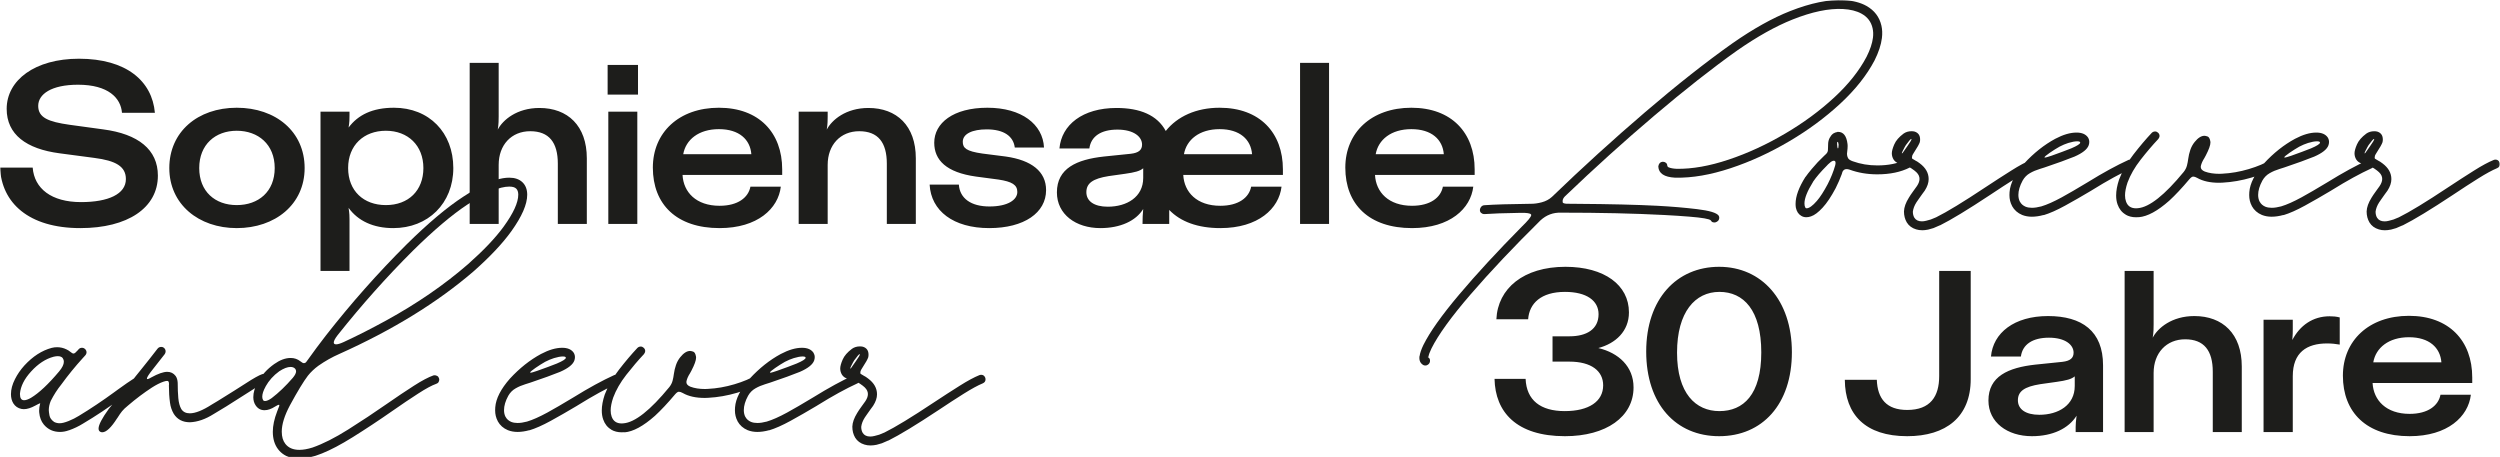
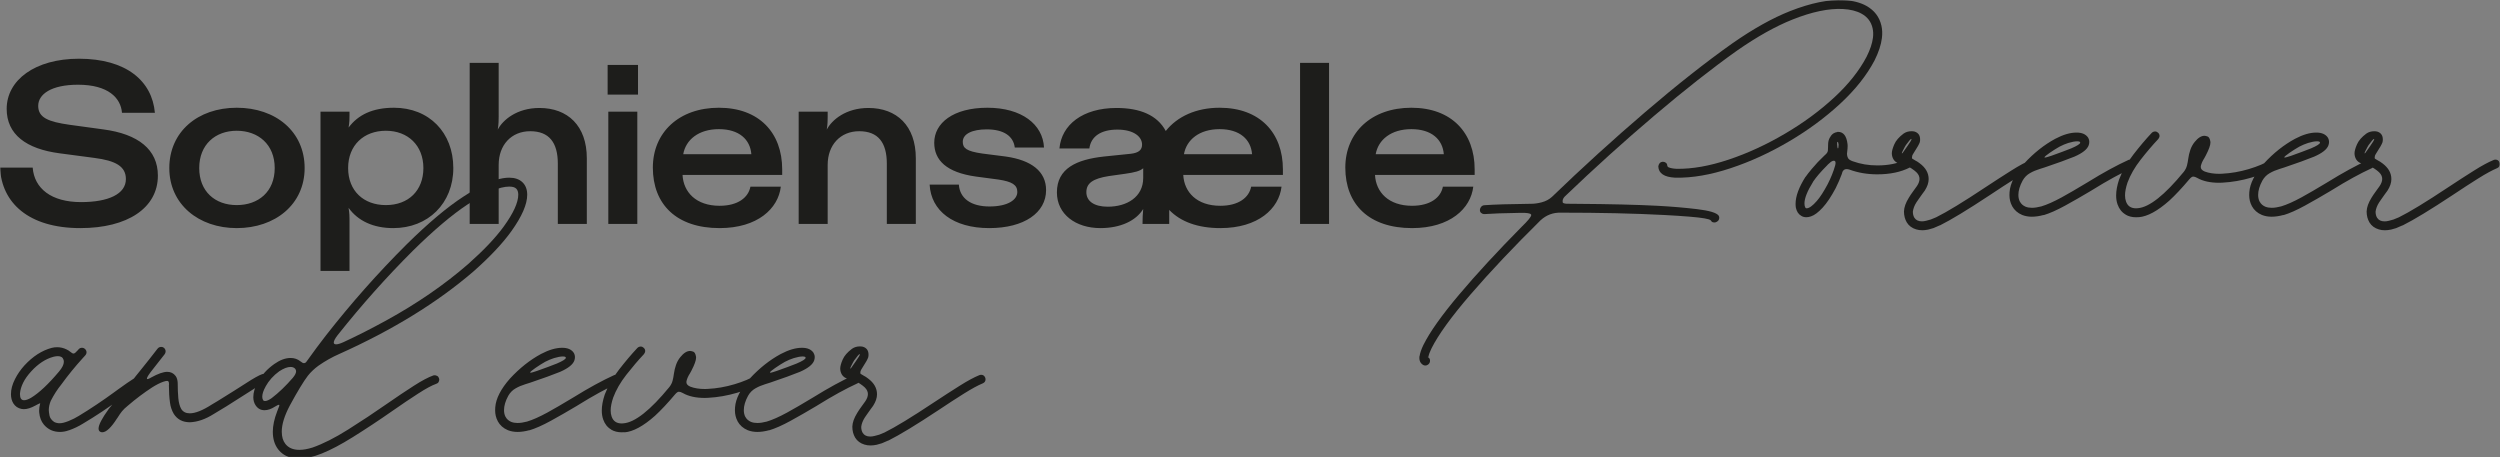
<svg xmlns="http://www.w3.org/2000/svg" xmlns:xlink="http://www.w3.org/1999/xlink" width="869" height="159" viewBox="0 0 869 159">
  <rect x="0" y="0" width="869" height="159" fill="#808080" stroke="none" />
  <defs>
    <rect id="b" width="868.95" height="159.45" x="0" y="0" />
-     <path id="a" d="M0,0 L869,0 L869,159 L0,159 L0,0 Z" />
  </defs>
  <g fill="none" fill-rule="evenodd">
    <use xlink:href="#a" fill="#FFF" />
    <mask id="c" fill="#fff">
      <use xlink:href="#b" />
    </mask>
    <g fill="#1D1D1B" mask="url(#c)">
      <g transform="translate(0 .002)">
        <path fill-rule="nonzero" d="M295.53,128.008 C295.53,127.928 295.63,127.698 295.83,127.288 C296.36,126.228 296.72,125.548 296.93,125.248 C297.96,123.808 298.6,123.088 298.82,123.088 C298.87,123.088 298.9,123.108 298.9,123.168 C298.9,123.448 298.42,124.258 297.46,125.608 C296.5,126.958 295.96,127.738 295.83,127.938 C295.75,128.038 295.68,128.088 295.6,128.088 C295.55,128.088 295.52,128.068 295.52,128.008 M304.69,154.608 L306.54,154.078 L308.74,153.128 L308.82,153.128 C312.7,151.188 318.52,147.658 326.26,142.528 C329.39,140.438 332.31,138.538 335.02,136.838 C337.73,135.138 339.92,133.948 341.59,133.258 C342.25,132.978 342.57,132.518 342.57,131.858 C342.57,131.658 342.53,131.458 342.46,131.258 C342.18,130.598 341.72,130.278 341.06,130.278 C340.86,130.278 340.66,130.318 340.45,130.388 C338.63,131.118 336.33,132.358 333.54,134.118 C330.75,135.868 327.76,137.808 324.55,139.928 C316.88,145.028 311.18,148.498 307.45,150.338 L305.6,151.098 C305.09,151.248 304.56,151.398 304.01,151.528 C303.45,151.668 302.95,151.738 302.5,151.738 C301.29,151.738 300.42,151.318 299.89,150.488 C299.54,149.908 299.36,149.198 299.36,148.368 C299.49,147.308 299.9,146.228 300.61,145.118 C300.81,144.818 301.09,144.408 301.46,143.888 C301.83,143.368 302.2,142.838 302.6,142.278 C302.99,141.728 303.29,141.318 303.49,141.068 C304.4,139.658 304.85,138.318 304.85,137.058 C304.85,134.938 303.82,133.108 301.75,131.568 L300.96,130.998 L300.28,130.618 C299.85,130.388 299.54,130.198 299.33,130.048 L299.25,130.008 C299.17,130.008 299.11,129.908 299.06,129.708 L299.06,129.558 C299.06,129.328 299.09,129.118 299.16,128.918 C299.22,128.718 299.46,128.298 299.86,127.668 C300.92,126.058 301.56,124.908 301.79,124.228 C301.87,123.898 301.9,123.588 301.9,123.278 C301.9,121.838 301.24,120.918 299.93,120.518 C299.6,120.438 299.26,120.408 298.91,120.408 C297.85,120.408 296.93,120.688 296.15,121.238 C294.56,122.428 293.48,123.668 292.91,124.988 C292.34,126.298 292.06,127.338 292.06,128.088 C292.06,128.838 292.26,129.588 292.67,130.248 C293.02,130.778 293.48,131.168 294.03,131.418 C294.59,131.668 295.3,131.888 296.19,132.058 C297.35,132.388 298.59,133.058 299.9,134.068 C300.93,134.848 301.51,135.658 301.64,136.488 L301.68,137.018 C301.68,137.748 301.39,138.558 300.81,139.438 L299.45,141.328 C298.82,142.188 298.33,142.918 297.97,143.528 C296.89,145.268 296.32,146.858 296.27,148.298 C296.27,149.738 296.6,151.008 297.25,152.118 C297.98,153.308 299.07,154.108 300.5,154.538 C301.13,154.738 301.83,154.838 302.58,154.838 C303.23,154.838 303.94,154.758 304.7,154.608 M267.62,129.478 C267.62,129.278 268.22,128.758 269.42,127.928 C270.62,127.098 271.76,126.378 272.84,125.768 C273.85,125.238 274.87,124.808 275.91,124.478 C277.15,124.098 278.17,123.908 278.98,123.908 C279.69,123.908 280.04,124.058 280.04,124.358 C280.04,124.808 278.99,125.478 276.9,126.368 C274.93,127.148 272.66,127.998 270.09,128.898 C269.61,129.048 269.16,129.198 268.73,129.338 C268.3,129.478 267.99,129.548 267.78,129.548 C267.68,129.548 267.63,129.518 267.63,129.468 M267.36,149.538 L267.36,149.578 C269.45,148.948 271.94,147.848 274.82,146.268 C277.7,144.688 280.7,142.968 283.83,141.098 L284.25,140.838 C289.45,137.608 294.04,135.088 298.02,133.268 C298.68,132.988 299,132.498 299,131.788 C299,131.608 298.96,131.428 298.89,131.218 C298.59,130.588 298.11,130.268 297.45,130.268 C297.25,130.268 297.05,130.308 296.84,130.378 C292.73,132.248 288,134.828 282.65,138.138 C278.89,140.408 275.88,142.158 273.61,143.398 C270.84,144.908 268.48,145.958 266.53,146.538 C265.29,146.868 264.2,147.028 263.24,147.028 C262.41,147.028 261.68,146.898 261.05,146.648 C260.17,146.268 259.52,145.698 259.12,144.948 L259.08,144.908 C258.73,144.248 258.55,143.468 258.55,142.558 C258.55,141.048 259.04,139.378 260.03,137.568 C260.66,136.458 261.51,135.598 262.57,134.998 C263.63,134.388 264.75,133.918 265.94,133.558 C266.47,133.408 267.02,133.228 267.61,133.028 L268.48,132.728 C272.09,131.518 275.28,130.358 278.05,129.248 C280.88,128.008 282.53,126.688 283.01,125.278 C283.14,124.878 283.2,124.498 283.2,124.138 C283.2,123.608 283.06,123.108 282.78,122.628 C282,121.468 280.66,120.888 278.77,120.888 C276.57,120.888 274.12,121.608 271.39,123.048 C267.53,125.138 263.94,127.988 260.61,131.598 C257.43,135.208 255.73,138.538 255.5,141.588 L255.46,142.608 C255.46,143.998 255.76,145.258 256.37,146.388 L256.37,146.428 C257.15,147.838 258.33,148.878 259.89,149.528 C260.9,149.928 262.02,150.138 263.26,150.138 C264.5,150.138 265.9,149.938 267.38,149.528 M217.06,150.288 C220.09,150.038 223.62,148.118 227.66,144.538 C229.75,142.618 232.07,140.148 234.62,137.118 C235.15,136.488 235.6,136.168 235.98,136.168 C236.36,136.168 236.81,136.318 237.34,136.618 C239.33,137.758 241.88,138.318 244.98,138.318 L246.15,138.278 C249.5,138.098 252.87,137.518 256.23,136.518 C259.6,135.518 262.35,134.358 264.5,133.018 C264.98,132.688 265.22,132.258 265.22,131.728 C265.22,131.428 265.12,131.118 264.92,130.798 C264.72,130.488 264.49,130.298 264.22,130.228 C263.96,130.168 263.76,130.138 263.63,130.138 C263.35,130.138 263.09,130.218 262.84,130.368 C260.9,131.578 258.38,132.648 255.29,133.568 C252.2,134.488 249.12,135.028 246.04,135.178 L245.06,135.218 C243.12,135.218 241.43,134.958 239.99,134.418 C239.06,134.038 238.59,133.508 238.59,132.828 L238.63,132.448 C238.83,131.588 239.23,130.698 239.84,129.758 C240.04,129.428 240.22,129.098 240.37,128.778 C241.43,126.738 241.96,125.248 241.96,124.308 L241.92,123.888 C241.74,122.928 241.42,122.378 240.94,122.218 C240.46,122.068 240.11,121.988 239.88,121.988 C238.77,121.988 237.63,122.708 236.47,124.148 C235.81,124.958 235.31,125.878 234.96,126.908 C234.61,127.938 234.37,128.968 234.24,129.968 C234.14,130.778 233.99,131.568 233.79,132.338 C233.59,133.108 233.21,133.848 232.66,134.548 C226.03,142.618 220.71,146.818 216.73,147.148 L216.09,147.188 C214.32,147.188 213.16,146.388 212.61,144.808 C212.38,144.178 212.27,143.468 212.27,142.688 C212.27,141.428 212.56,139.938 213.14,138.218 C214.12,135.568 215.64,132.928 217.7,130.288 C219.76,127.658 221.81,125.248 223.85,123.078 C224.13,122.728 224.27,122.348 224.27,121.938 C224.25,121.538 224.07,121.188 223.76,120.898 C223.44,120.608 223.11,120.458 222.76,120.458 C222.28,120.458 221.88,120.618 221.55,120.948 C219.53,123.098 217.41,125.598 215.19,128.458 C212.97,131.318 211.31,134.228 210.2,137.178 C209.52,139.218 209.18,141.058 209.18,142.698 C209.18,143.838 209.34,144.868 209.67,145.798 C210.22,147.388 211.16,148.558 212.47,149.318 L212.47,149.358 C213.5,149.958 214.71,150.268 216.1,150.268 L217.08,150.228 L217.06,150.288 Z M184.27,129.478 C184.27,129.278 184.87,128.758 186.07,127.928 C187.27,127.098 188.41,126.378 189.49,125.768 C190.5,125.238 191.52,124.808 192.56,124.478 C193.8,124.098 194.82,123.908 195.63,123.908 C196.34,123.908 196.69,124.058 196.69,124.358 C196.69,124.808 195.64,125.478 193.55,126.368 C191.58,127.148 189.31,127.998 186.74,128.898 C186.26,129.048 185.81,129.198 185.38,129.338 C184.95,129.478 184.63,129.548 184.43,129.548 C184.33,129.548 184.28,129.518 184.28,129.468 M184.01,149.538 L184.01,149.578 C186.1,148.948 188.59,147.848 191.47,146.268 C194.35,144.688 197.35,142.968 200.48,141.098 L200.9,140.838 C206.1,137.608 210.69,135.088 214.67,133.268 C215.33,132.988 215.65,132.498 215.65,131.788 C215.65,131.608 215.61,131.428 215.54,131.218 C215.24,130.588 214.76,130.268 214.1,130.268 C213.9,130.268 213.7,130.308 213.5,130.378 C209.39,132.248 204.66,134.828 199.31,138.138 C195.55,140.408 192.54,142.158 190.27,143.398 C187.49,144.908 185.14,145.958 183.19,146.538 C181.95,146.868 180.86,147.028 179.9,147.028 C179.07,147.028 178.34,146.898 177.7,146.648 C176.82,146.268 176.17,145.698 175.77,144.948 L175.73,144.908 C175.38,144.248 175.2,143.468 175.2,142.558 C175.2,141.048 175.69,139.378 176.68,137.568 C177.31,136.458 178.16,135.598 179.22,134.998 C180.28,134.388 181.4,133.918 182.59,133.558 C183.12,133.408 183.68,133.228 184.26,133.028 L185.13,132.728 C188.74,131.518 191.93,130.358 194.7,129.248 C197.52,128.008 199.18,126.688 199.66,125.278 C199.79,124.878 199.85,124.498 199.85,124.138 C199.85,123.608 199.71,123.108 199.43,122.628 C198.65,121.468 197.31,120.888 195.42,120.888 C193.22,120.888 190.77,121.608 188.04,123.048 C184.18,125.138 180.59,127.988 177.26,131.598 C174.08,135.208 172.38,138.538 172.15,141.588 L172.11,142.608 C172.11,143.998 172.41,145.258 173.02,146.388 L173.02,146.428 C173.8,147.838 174.98,148.878 176.54,149.528 C177.55,149.928 178.67,150.138 179.91,150.138 C181.15,150.138 182.54,149.938 184.03,149.528 M91.46,139.088 C91.26,138.738 91.16,138.348 91.16,137.918 C91.16,136.938 91.55,135.748 92.33,134.358 L92.33,134.318 C93.47,132.278 95.04,130.518 97.06,129.058 C98.6,128.048 99.91,127.548 100.99,127.548 C101.67,127.548 102.2,127.748 102.58,128.158 C102.81,128.408 102.92,128.718 102.92,129.068 C102.92,129.668 102.54,130.428 101.78,131.338 C99.33,134.168 96.89,136.508 94.44,138.378 C93.48,139.058 92.7,139.398 92.09,139.398 C91.81,139.398 91.6,139.298 91.45,139.098 M116.02,119.038 C116.02,118.508 116.47,117.648 117.38,116.468 C125.68,106.028 134.37,96.278 143.45,87.218 C150.74,80.028 157.09,74.658 162.48,71.098 C168.79,66.938 173.63,64.858 177.01,64.858 C178.14,64.858 178.95,65.088 179.43,65.558 C179.91,66.028 180.15,66.728 180.15,67.658 C180.15,70.408 178.45,74.128 175.04,78.818 C172.19,82.728 168.06,87.068 162.67,91.838 C154.42,99.008 144.96,105.508 134.29,111.368 C129.09,114.218 124.15,116.728 119.46,118.898 C118.3,119.428 117.43,119.688 116.85,119.688 C116.27,119.688 116.02,119.478 116.02,119.048 M122.49,152.038 C127.21,149.088 131.82,146.038 136.34,142.878 C139.67,140.558 142.67,138.528 145.35,136.808 C148.02,135.078 150.12,133.948 151.63,133.418 C152.03,133.288 152.31,133.078 152.46,132.778 C152.61,132.478 152.69,132.198 152.69,131.948 C152.69,131.798 152.66,131.648 152.61,131.498 C152.48,131.098 152.26,130.818 151.95,130.668 C151.63,130.518 151.36,130.438 151.14,130.438 L150.69,130.478 C148.95,131.088 146.68,132.278 143.88,134.078 C141.08,135.868 137.98,137.948 134.57,140.318 C130.15,143.398 125.64,146.388 121.04,149.288 C116.43,152.188 112.29,154.288 108.61,155.568 C106.92,156.098 105.4,156.368 104.07,156.368 C101.9,156.368 100.27,155.678 99.19,154.288 C98.36,153.228 97.94,151.818 97.94,150.048 C97.94,147.498 98.89,144.448 100.78,140.888 C103.4,136.048 105.49,132.618 107.02,130.598 C108.05,129.308 109.28,128.148 110.69,127.118 C113.04,125.478 115.46,124.118 117.95,123.028 C136.52,114.698 152.11,105.108 164.72,94.228 C170.4,89.188 174.75,84.558 177.77,80.338 C181.43,75.218 183.26,71.008 183.26,67.698 C183.26,65.858 182.71,64.408 181.6,63.348 C180.49,62.288 178.96,61.758 177.02,61.758 C176.34,61.758 175.61,61.818 174.82,61.948 C171.36,62.508 166.79,64.628 161.1,68.328 C155.41,72.028 148.79,77.588 141.25,85.038 C131.31,94.948 121.96,105.508 113.21,116.708 C111.04,119.508 109,122.258 107.08,124.958 C106.6,125.668 106.27,126.058 106.08,126.128 C105.89,126.208 105.76,126.238 105.68,126.238 C105.35,126.238 104.93,126.028 104.43,125.598 C103.45,124.818 102.31,124.428 101.02,124.428 C99.2,124.428 97.3,125.138 95.31,126.548 C92.86,128.288 90.96,130.378 89.6,132.828 C88.57,134.698 88.05,136.438 88.05,138.048 C88.05,139.138 88.31,140.078 88.85,140.888 C89.61,142.028 90.64,142.588 91.95,142.588 C93.09,142.588 94.32,142.158 95.66,141.298 C96.31,140.898 96.74,140.688 96.95,140.688 C97.05,140.688 97.1,140.748 97.1,140.878 C97.1,141.078 96.99,141.418 96.76,141.898 L96.34,142.998 C95.33,145.618 94.83,147.978 94.83,150.078 C94.83,152.528 95.44,154.548 96.66,156.148 C97.88,157.748 99.57,158.778 101.71,159.228 C102.47,159.378 103.26,159.458 104.09,159.458 C108.43,159.458 114.56,156.988 122.48,152.038 M40.74,145.378 C41.42,144.288 41.99,143.468 42.44,142.918 C42.89,142.358 43.61,141.678 44.6,140.878 C47.25,138.608 49.99,136.548 52.81,134.708 C54.27,133.778 55.58,133.108 56.74,132.698 C57.32,132.498 57.76,132.398 58.07,132.398 C58.3,132.398 58.45,132.448 58.52,132.548 C58.67,132.728 58.75,133.038 58.75,133.498 L58.71,134.028 C58.71,136.198 58.84,138.178 59.09,139.968 C59.27,141.378 59.71,142.678 60.41,143.868 C61.65,145.808 63.51,146.778 66.01,146.778 C68.66,146.678 71.42,145.718 74.3,143.898 C77.18,142.208 80.13,140.378 83.16,138.408 C85.28,137.048 87.16,135.848 88.8,134.828 C90.44,133.808 91.6,133.178 92.28,132.938 C92.96,132.698 93.3,132.218 93.3,131.478 C93.3,131.328 93.27,131.158 93.22,130.988 C93.07,130.588 92.84,130.308 92.54,130.158 C92.24,130.008 91.97,129.928 91.75,129.928 C91.12,129.928 89.64,130.638 87.32,132.048 C85.58,133.128 83.64,134.368 81.49,135.758 C76.47,138.908 73.83,140.538 73.58,140.638 C70.43,142.658 67.89,143.668 65.97,143.668 C64.63,143.668 63.65,143.178 63.02,142.188 C62.46,141.208 62.12,139.928 61.98,138.368 C61.84,136.808 61.77,135.038 61.77,133.068 C61.72,132.088 61.48,131.288 61.05,130.688 C60.32,129.728 59.35,129.248 58.14,129.248 C56.8,129.248 54.96,129.888 52.61,131.178 C51.95,131.578 51.5,131.778 51.25,131.778 C51.12,131.778 51.06,131.718 51.06,131.588 C51.06,131.158 51.76,130.068 53.16,128.318 C54.56,126.568 55.93,124.818 57.27,123.078 C57.47,122.778 57.57,122.458 57.57,122.128 C57.57,121.648 57.37,121.228 56.96,120.878 C56.68,120.678 56.39,120.578 56.09,120.578 C55.53,120.578 55.09,120.778 54.77,121.188 C52.75,123.808 50.87,126.198 49.13,128.338 C47.84,129.898 46.51,131.588 45.12,133.408 C43.93,134.948 42.65,136.488 41.26,138.028 C40,139.438 38.85,140.808 37.82,142.118 C35.45,145.398 34.26,147.678 34.26,148.968 C34.26,149.528 34.47,149.898 34.9,150.108 C35.1,150.208 35.32,150.258 35.54,150.258 C36.93,150.258 38.66,148.628 40.72,145.378 M6.94,137.008 L6.94,136.778 C7.17,134.258 8.45,131.708 10.8,129.138 C13.25,126.438 15.87,124.728 18.67,123.988 C19.23,123.858 19.7,123.798 20.11,123.798 C21.17,123.798 21.83,124.218 22.08,125.048 C22.16,125.278 22.19,125.518 22.19,125.768 C22.19,126.678 21.65,127.788 20.56,129.098 C16.8,133.568 13.53,136.628 10.76,138.288 C9.78,138.848 8.98,139.118 8.38,139.118 C7.42,139.118 6.94,138.408 6.94,136.998 M23.97,149.578 C25.74,148.948 27.35,148.178 28.81,147.268 C33.32,144.598 37.79,141.618 42.21,138.338 L42.63,138.038 C46.04,135.568 48.45,133.948 49.86,133.198 C50.46,132.898 50.77,132.418 50.77,131.758 C50.77,131.558 50.72,131.338 50.62,131.118 C50.32,130.538 49.84,130.248 49.18,130.248 C48.45,130.248 45.69,131.988 40.89,135.468 C40.49,135.748 40.16,135.988 39.91,136.188 C35.67,139.288 31.51,142.078 27.42,144.548 C26.33,145.228 25.14,145.828 23.84,146.348 C22.54,146.868 21.51,147.118 20.75,147.118 C20.04,147.118 19.4,146.968 18.82,146.668 C17.89,146.008 17.34,145.248 17.19,144.378 C17.04,143.508 16.96,142.898 16.96,142.538 C16.96,141.508 17.19,140.448 17.64,139.358 C18.7,137.268 19.92,135.358 21.31,133.648 C23.68,130.388 26.18,127.328 28.8,124.448 L29.63,123.538 C29.93,123.208 30.08,122.828 30.08,122.408 C30.06,122.008 29.89,121.638 29.59,121.308 C29.26,121.028 28.9,120.888 28.49,120.888 C28.06,120.888 27.69,121.038 27.39,121.338 L26.86,121.938 L26.78,121.978 C26.28,122.588 25.87,122.888 25.57,122.888 C25.29,122.888 24.94,122.708 24.51,122.338 C24.08,121.968 23.61,121.678 23.11,121.448 C22.08,120.938 20.99,120.688 19.86,120.688 C19.23,120.688 18.6,120.758 17.97,120.918 C14.56,121.828 11.4,123.868 8.47,127.048 C7.13,128.538 6.05,130.108 5.21,131.778 C4.28,133.598 3.81,135.338 3.81,136.998 C3.81,138.258 4.09,139.328 4.64,140.218 C5.3,141.248 6.24,141.898 7.48,142.148 C7.73,142.198 8,142.228 8.27,142.228 C9.43,142.228 10.77,141.808 12.28,140.978 C13.06,140.548 13.63,140.268 13.98,140.148 C13.73,141.108 13.6,142.008 13.6,142.838 L13.64,143.448 C13.79,145.088 14.32,146.468 15.23,147.568 C16.67,149.288 18.55,150.138 20.87,150.138 C21.88,150.138 22.9,149.948 23.94,149.568" />
        <path fill-rule="nonzero" d="M501.87 53.608 478.19 53.608C479.07 48.568 483.55 44.888 490.59 44.888 497.63 44.888 501.47 48.488 501.87 53.608M490.83 79.288C504.03 79.288 511.23 72.488 512.11 64.888L501.55 64.888C500.83 68.648 497.23 71.528 490.83 71.528 482.67 71.528 478.27 66.808 477.95 60.808L512.59 60.808 512.59 58.888C512.59 46.088 504.51 37.448 490.59 37.448 476.67 37.448 467.63 46.088 467.63 58.248 467.63 71.048 475.87 79.288 490.83 79.288M451.9 77.848 461.98 77.848 461.98 21.848 451.9 21.848 451.9 77.848ZM435.22 53.608 411.54 53.608C412.42 48.568 416.9 44.888 423.94 44.888 430.98 44.888 434.82 48.488 435.22 53.608M385.06 71.848C380.34 71.848 377.62 69.928 377.62 66.808 377.62 63.688 379.86 62.088 385.38 61.208L391.06 60.408C394.5 59.928 396.26 59.448 397.38 58.488L397.38 61.848C397.38 68.488 391.7 71.848 385.06 71.848M424.18 79.288C437.38 79.288 444.58 72.488 445.46 64.888L434.9 64.888C434.18 68.648 430.58 71.528 424.18 71.528 416.02 71.528 411.62 66.808 411.3 60.808L445.94 60.808 445.94 58.888C445.94 46.088 437.86 37.448 423.94 37.448 415.78 37.448 409.22 40.488 405.22 45.528 402.26 40.008 396.26 37.528 388.1 37.528 376.34 37.528 368.98 43.368 368.26 51.608L378.66 51.608C379.22 47.368 382.74 45.048 388.42 45.048 394.1 45.048 396.98 47.528 396.98 50.248 396.98 52.088 395.86 53.128 393.06 53.448L383.7 54.408C374.26 55.448 367.38 58.488 367.38 66.888 367.38 74.488 373.94 79.288 382.5 79.288 389.38 79.288 394.82 76.808 397.38 72.648 397.22 74.408 397.14 75.928 397.14 77.848L406.42 77.848 406.42 72.968C410.34 77.048 416.34 79.288 424.18 79.288M343.86 79.288C356.02 79.288 363.62 73.928 363.62 66.088 363.62 59.608 358.58 55.688 349.62 54.408L341.46 53.368C335.86 52.568 334.66 51.448 334.66 49.288 334.66 46.488 338.02 44.968 342.98 44.968 348.98 44.968 352.26 47.368 352.74 51.288L362.9 51.288C362.5 43.208 355.14 37.448 343.22 37.448 331.3 37.448 324.74 42.808 324.74 49.608 324.74 55.688 328.98 59.928 339.22 61.368L347.06 62.408C351.78 63.128 353.62 64.248 353.62 66.728 353.62 69.448 350.34 71.768 343.94 71.768 337.54 71.768 333.62 68.968 333.3 64.168L323.14 64.168C323.62 73.288 331.38 79.288 343.86 79.288M277.62 77.848 287.7 77.848 287.7 57.288C287.7 50.408 292.1 45.608 298.66 45.608 305.22 45.608 308.26 49.528 308.26 56.888L308.26 77.848 318.34 77.848 318.34 55.048C318.34 43.688 311.7 37.528 301.86 37.528 294.02 37.528 289.14 41.688 287.38 45.048 287.7 43.208 287.7 41.528 287.7 40.488L287.7 38.808 277.62 38.808 277.62 77.848 277.62 77.848ZM261.17 53.608 237.49 53.608C238.37 48.568 242.85 44.888 249.89 44.888 256.93 44.888 260.77 48.488 261.17 53.608M250.13 79.288C263.33 79.288 270.53 72.488 271.41 64.888L260.85 64.888C260.13 68.648 256.53 71.528 250.13 71.528 241.97 71.528 237.57 66.808 237.25 60.808L271.89 60.808 271.89 58.888C271.89 46.088 263.81 37.448 249.89 37.448 235.97 37.448 226.93 46.088 226.93 58.248 226.93 71.048 235.17 79.288 250.13 79.288M211.21 32.888 221.77 32.888 221.77 22.568 211.21 22.568 211.21 32.888ZM211.45 77.848 221.53 77.848 221.53 38.808 211.45 38.808 211.45 77.848ZM163.26 77.848 173.34 77.848 173.34 57.288C173.34 50.408 177.74 45.608 184.3 45.608 190.86 45.608 193.9 49.528 193.9 56.888L193.9 77.848 203.98 77.848 203.98 55.048C203.98 43.688 197.34 37.528 187.5 37.528 179.66 37.528 174.78 41.688 173.02 45.048 173.34 43.208 173.34 41.528 173.34 40.408L173.34 21.848 163.26 21.848 163.26 77.848 163.26 77.848ZM134.13 71.288C126.37 71.288 121.01 66.328 121.01 58.408 121.01 50.488 126.45 45.448 134.13 45.448 141.81 45.448 147.17 50.568 147.17 58.408 147.17 66.248 141.97 71.288 134.13 71.288M111.41 94.168 121.49 94.168 121.49 76.408C121.49 75.288 121.49 74.328 121.17 72.248 124.45 76.808 129.81 79.288 136.69 79.288 148.77 79.288 157.57 70.728 157.57 58.408 157.57 46.088 149.17 37.448 136.93 37.448 129.49 37.448 124.45 39.928 121.17 44.328 121.49 42.408 121.49 41.368 121.49 40.088L121.49 38.808 111.41 38.808 111.41 94.168 111.41 94.168ZM82.29 71.288C74.77 71.288 69.25 66.568 69.25 58.408 69.25 50.248 74.85 45.448 82.29 45.448 89.73 45.448 95.49 50.168 95.49 58.408 95.49 66.648 89.81 71.288 82.29 71.288M82.29 79.288C95.65 79.288 105.89 71.048 105.89 58.408 105.89 45.768 95.89 37.448 82.29 37.448 68.69 37.448 58.85 45.848 58.85 58.408 58.85 70.968 69.01 79.288 82.29 79.288M27.92 79.288C44.4 79.288 54.88 72.248 54.88 61.048 54.88 52.008 48.08 46.568 35.84 44.968L24.16 43.368C16.8 42.328 13.28 40.888 13.28 36.808 13.28 32.728 17.84 29.448 27.12 29.448 37.68 29.448 42 34.088 42.4 39.208L53.84 39.208C52.88 28.168 43.92 20.408 27.44 20.408 12.16 20.408 2.32 27.848 2.32 37.848 2.32 46.728 9.12 51.768 20.72 53.288L32.8 54.888C40.24 55.848 43.76 57.848 43.76 62.248 43.76 67.448 37.68 70.248 28.16 70.248 17.84 70.248 11.92 65.528 11.36 58.248L0 58.248C.56 70.488 9.92 79.288 27.92 79.288M821.91 53.208C821.91 53.128 822.01 52.888 822.21 52.488 822.74 51.428 823.11 50.748 823.31 50.448 824.34 49.008 824.98 48.288 825.2 48.288 825.25 48.288 825.28 48.318 825.28 48.368 825.28 48.648 824.8 49.458 823.84 50.808 822.88 52.158 822.34 52.938 822.21 53.138 822.14 53.238 822.06 53.288 821.98 53.288 821.93 53.288 821.9 53.258 821.9 53.208M831.07 79.818 832.92 79.288 835.11 78.338 835.19 78.338C839.08 76.398 844.89 72.868 852.64 67.738 855.77 65.648 858.69 63.748 861.4 62.048 864.11 60.348 866.3 59.158 867.97 58.468 868.63 58.188 868.95 57.728 868.95 57.068 868.95 56.868 868.91 56.668 868.84 56.458 868.56 55.808 868.1 55.478 867.44 55.478 867.24 55.478 867.04 55.518 866.84 55.588 865.02 56.318 862.72 57.558 859.93 59.318 857.14 61.068 854.15 63.008 850.94 65.128 843.27 70.228 837.57 73.698 833.84 75.538L831.99 76.298C831.48 76.448 830.95 76.598 830.4 76.738 829.85 76.878 829.34 76.948 828.89 76.948 827.68 76.948 826.81 76.528 826.28 75.698 825.93 75.118 825.75 74.408 825.75 73.578 825.88 72.518 826.29 71.438 827 70.328 827.2 70.028 827.49 69.618 827.85 69.098 828.22 68.578 828.59 68.048 828.99 67.488 829.38 66.938 829.68 66.528 829.88 66.278 830.79 64.868 831.24 63.528 831.24 62.268 831.24 60.148 830.21 58.318 828.14 56.778L827.34 56.208 826.66 55.828C826.23 55.598 825.92 55.408 825.71 55.258L825.63 55.218C825.55 55.218 825.49 55.118 825.44 54.918L825.44 54.768C825.44 54.538 825.47 54.328 825.53 54.128 825.59 53.928 825.83 53.508 826.23 52.878 827.29 51.268 827.93 50.118 828.16 49.438 828.24 49.108 828.27 48.798 828.27 48.488 828.27 47.048 827.61 46.128 826.3 45.728 825.97 45.648 825.63 45.618 825.28 45.618 824.22 45.618 823.3 45.898 822.52 46.448 820.93 47.638 819.85 48.878 819.28 50.198 818.71 51.508 818.43 52.548 818.43 53.298 818.43 54.048 818.63 54.798 819.04 55.458 819.39 55.988 819.85 56.378 820.4 56.628 820.95 56.878 821.67 57.098 822.56 57.268 823.72 57.598 824.96 58.268 826.27 59.278 827.31 60.058 827.89 60.868 828.01 61.698L828.05 62.228C828.05 62.958 827.76 63.768 827.18 64.648L825.82 66.538C825.19 67.398 824.7 68.128 824.34 68.728 823.26 70.468 822.69 72.058 822.64 73.498 822.64 74.938 822.97 76.208 823.62 77.318 824.35 78.508 825.44 79.308 826.88 79.738 827.51 79.938 828.2 80.038 828.96 80.038 829.62 80.038 830.32 79.958 831.08 79.808M794.01 54.688C794.01 54.488 794.61 53.968 795.81 53.138 797.01 52.308 798.15 51.588 799.23 50.978 800.24 50.448 801.26 50.018 802.3 49.688 803.54 49.308 804.56 49.118 805.37 49.118 806.08 49.118 806.43 49.268 806.43 49.568 806.43 50.018 805.38 50.688 803.29 51.578 801.32 52.358 799.05 53.208 796.48 54.118 796 54.268 795.55 54.418 795.12 54.548 794.69 54.688 794.38 54.758 794.17 54.758 794.07 54.758 794.02 54.738 794.02 54.678M793.74 74.738 793.74 74.778C795.83 74.148 798.32 73.048 801.2 71.468 804.08 69.888 807.08 68.168 810.21 66.298L810.63 66.038C815.83 62.808 820.42 60.288 824.41 58.468 825.06 58.188 825.39 57.698 825.39 56.988 825.39 56.808 825.35 56.628 825.28 56.418 824.98 55.788 824.5 55.468 823.84 55.468 823.64 55.468 823.44 55.508 823.23 55.578 819.12 57.448 814.39 60.028 809.04 63.338 805.28 65.608 802.27 67.358 800 68.598 797.22 70.108 794.87 71.158 792.92 71.738 791.68 72.068 790.59 72.228 789.63 72.228 788.8 72.228 788.07 72.098 787.43 71.848 786.55 71.468 785.9 70.898 785.5 70.148L785.46 70.108C785.11 69.448 784.93 68.668 784.93 67.758 784.93 66.248 785.42 64.578 786.41 62.758 787.04 61.648 787.89 60.788 788.95 60.188 790.01 59.578 791.13 59.108 792.32 58.748 792.85 58.598 793.4 58.418 793.98 58.218L794.85 57.918C798.46 56.708 801.65 55.548 804.42 54.438 807.25 53.198 808.9 51.878 809.38 50.468 809.51 50.068 809.57 49.688 809.57 49.328 809.57 48.798 809.43 48.298 809.15 47.818 808.37 46.658 807.03 46.078 805.14 46.078 802.94 46.078 800.49 46.798 797.76 48.238 793.9 50.328 790.3 53.178 786.97 56.788 783.79 60.398 782.09 63.728 781.86 66.778L781.82 67.798C781.82 69.188 782.12 70.448 782.73 71.578L782.73 71.618C783.51 73.028 784.68 74.068 786.25 74.718 787.26 75.118 788.38 75.328 789.62 75.328 790.86 75.328 792.26 75.128 793.74 74.718M743.44 75.498C746.47 75.248 750 73.328 754.04 69.748 756.13 67.828 758.45 65.358 761 62.328 761.53 61.698 761.98 61.378 762.36 61.378 762.74 61.378 763.19 61.528 763.72 61.828 765.71 62.968 768.26 63.528 771.36 63.528L772.53 63.488C775.88 63.308 779.25 62.728 782.62 61.728 785.99 60.728 788.74 59.568 790.89 58.228 791.37 57.898 791.61 57.468 791.61 56.938 791.61 56.638 791.51 56.328 791.31 56.008 791.11 55.688 790.87 55.508 790.61 55.438 790.34 55.378 790.15 55.338 790.02 55.338 789.74 55.338 789.48 55.418 789.23 55.568 787.29 56.778 784.77 57.848 781.68 58.768 778.59 59.688 775.51 60.228 772.43 60.378L771.45 60.418C769.51 60.418 767.82 60.158 766.38 59.628 765.45 59.248 764.98 58.718 764.98 58.038L765.02 57.658C765.22 56.798 765.62 55.908 766.23 54.968 766.43 54.638 766.61 54.318 766.76 53.988 767.82 51.948 768.35 50.458 768.35 49.518L768.31 49.098C768.13 48.138 767.8 47.588 767.33 47.428 766.85 47.278 766.5 47.198 766.27 47.198 765.16 47.198 764.02 47.918 762.86 49.358 762.2 50.168 761.7 51.088 761.35 52.118 761 53.148 760.76 54.178 760.63 55.188 760.53 55.998 760.38 56.788 760.18 57.558 759.98 58.328 759.6 59.068 759.05 59.768 752.41 67.838 747.1 72.038 743.12 72.368L742.48 72.408C740.71 72.408 739.55 71.618 739 70.028 738.77 69.398 738.66 68.688 738.66 67.908 738.66 66.648 738.95 65.158 739.53 63.438 740.51 60.788 742.03 58.148 744.09 55.508 746.15 52.868 748.2 50.468 750.24 48.298 750.52 47.948 750.66 47.568 750.66 47.168 750.63 46.768 750.46 46.418 750.15 46.128 749.83 45.838 749.5 45.698 749.15 45.698 748.67 45.698 748.27 45.858 747.94 46.188 745.92 48.328 743.8 50.838 741.58 53.698 739.36 56.558 737.69 59.468 736.59 62.418 735.91 64.458 735.57 66.308 735.57 67.948 735.57 69.078 735.73 70.118 736.06 71.048 736.62 72.638 737.55 73.808 738.86 74.568L738.86 74.608C739.89 75.218 741.1 75.518 742.49 75.518L743.47 75.478 743.44 75.498ZM710.66 54.688C710.66 54.488 711.26 53.968 712.46 53.138 713.66 52.308 714.8 51.588 715.89 50.978 716.9 50.448 717.92 50.018 718.95 49.688 720.19 49.308 721.21 49.118 722.02 49.118 722.73 49.118 723.08 49.268 723.08 49.568 723.08 50.018 722.03 50.688 719.94 51.578 717.97 52.358 715.7 53.208 713.13 54.118 712.65 54.268 712.2 54.418 711.77 54.548 711.34 54.688 711.03 54.758 710.82 54.758 710.72 54.758 710.67 54.738 710.67 54.678M710.39 74.738 710.39 74.778C712.48 74.148 714.97 73.048 717.85 71.468 720.73 69.888 723.73 68.168 726.86 66.298L727.28 66.038C732.48 62.808 737.07 60.288 741.06 58.468 741.72 58.188 742.04 57.698 742.04 56.988 742.04 56.808 742 56.628 741.93 56.418 741.63 55.788 741.15 55.468 740.49 55.468 740.29 55.468 740.09 55.508 739.88 55.578 735.77 57.448 731.04 60.028 725.69 63.338 721.93 65.608 718.92 67.358 716.65 68.598 713.87 70.108 711.52 71.158 709.57 71.738 708.33 72.068 707.24 72.228 706.28 72.228 705.45 72.228 704.72 72.098 704.09 71.848 703.21 71.468 702.56 70.898 702.16 70.148L702.12 70.108C701.77 69.448 701.59 68.668 701.59 67.758 701.59 66.248 702.08 64.578 703.07 62.758 703.7 61.648 704.54 60.788 705.6 60.188 706.66 59.578 707.78 59.108 708.97 58.748 709.5 58.598 710.05 58.418 710.64 58.218L711.51 57.918C715.12 56.708 718.31 55.548 721.08 54.438 723.91 53.198 725.56 51.878 726.04 50.468 726.17 50.068 726.23 49.688 726.23 49.328 726.23 48.798 726.09 48.298 725.81 47.818 725.03 46.658 723.69 46.078 721.8 46.078 719.61 46.078 717.15 46.798 714.42 48.238 710.56 50.328 706.96 53.178 703.63 56.788 700.45 60.398 698.75 63.728 698.52 66.778L698.48 67.798C698.48 69.188 698.78 70.448 699.39 71.578L699.39 71.618C700.17 73.028 701.35 74.068 702.91 74.718 703.92 75.118 705.04 75.328 706.28 75.328 707.52 75.328 708.92 75.128 710.4 74.718M661.07 53.208C661.07 53.128 661.17 52.888 661.37 52.488 661.9 51.428 662.27 50.748 662.47 50.448 663.5 49.008 664.14 48.288 664.36 48.288 664.41 48.288 664.44 48.318 664.44 48.368 664.44 48.648 663.96 49.458 663 50.808 662.04 52.158 661.5 52.938 661.37 53.138 661.29 53.238 661.22 53.288 661.14 53.288 661.09 53.288 661.07 53.258 661.07 53.208M668.11 80.038C668.77 80.038 669.47 79.958 670.23 79.808L672.08 79.278 674.27 78.328 674.35 78.328C678.24 76.388 684.05 72.858 691.8 67.728 694.93 65.638 697.85 63.738 700.56 62.038 703.27 60.338 705.46 59.148 707.13 58.458 707.79 58.178 708.11 57.718 708.11 57.058 708.11 56.858 708.07 56.658 708 56.448 707.72 55.798 707.26 55.468 706.6 55.468 706.4 55.468 706.2 55.508 706 55.578 704.18 56.308 701.88 57.548 699.09 59.308 696.3 61.058 693.31 62.998 690.1 65.118 682.43 70.218 676.73 73.688 673 75.528L671.15 76.288C670.64 76.438 670.12 76.588 669.56 76.728 669.01 76.868 668.5 76.938 668.05 76.938 666.84 76.938 665.97 76.518 665.44 75.688 665.09 75.108 664.91 74.398 664.91 73.568 665.04 72.508 665.45 71.428 666.16 70.318 666.36 70.018 666.65 69.608 667.01 69.088 667.37 68.568 667.75 68.038 668.15 67.478 668.54 66.928 668.84 66.518 669.04 66.268 669.95 64.858 670.4 63.518 670.4 62.258 670.4 60.138 669.37 58.308 667.3 56.768L666.5 56.198 665.82 55.818C665.39 55.588 665.08 55.398 664.87 55.248L664.79 55.208C664.71 55.208 664.65 55.108 664.6 54.908L664.6 54.758C664.6 54.528 664.63 54.318 664.69 54.118 664.75 53.918 664.99 53.498 665.39 52.868 666.45 51.258 667.09 50.108 667.32 49.428 667.4 49.098 667.43 48.788 667.43 48.478 667.43 47.038 666.77 46.118 665.46 45.718 665.13 45.638 664.79 45.608 664.44 45.608 663.38 45.608 662.46 45.888 661.68 46.438 660.09 47.628 659.01 48.868 658.45 50.188 657.88 51.498 657.6 52.538 657.6 53.288 657.6 54.038 657.8 54.788 658.21 55.448 658.56 55.978 659.02 56.368 659.57 56.618 660.12 56.868 660.84 57.088 661.73 57.258 662.89 57.588 664.13 58.258 665.44 59.268 666.48 60.048 667.06 60.858 667.18 61.688L667.22 62.218C667.22 62.948 666.93 63.758 666.35 64.638L664.99 66.528C664.36 67.388 663.87 68.118 663.52 68.718 662.43 70.458 661.87 72.048 661.82 73.488 661.82 74.928 662.15 76.198 662.8 77.308 663.53 78.498 664.62 79.298 666.05 79.728 666.68 79.928 667.37 80.028 668.13 80.028M638.65 50.898C638.6 50.618 638.57 50.318 638.57 49.988 638.57 49.538 638.62 49.308 638.72 49.308 638.92 49.308 639.05 49.638 639.1 50.288 639.08 51.148 639 51.578 638.87 51.578 638.77 51.578 638.69 51.348 638.64 50.898M627.49 72.058C627.31 71.728 627.23 71.278 627.23 70.698 627.23 68.908 628.23 66.408 630.22 63.208L630.22 63.168C631.35 61.508 632.93 59.658 634.95 57.648 635.25 57.298 635.58 56.978 635.93 56.698 636.51 56.148 637.01 55.868 637.44 55.868 637.84 55.868 638.04 56.118 638.04 56.628 638.04 56.878 637.99 57.198 637.89 57.578 637.29 59.668 636.43 61.808 635.32 63.978 633.96 66.548 632.7 68.508 631.54 69.838 630.05 71.558 628.85 72.408 627.95 72.408 627.72 72.408 627.57 72.298 627.5 72.068M629.53 75.198C630.72 74.798 632.05 73.798 633.52 72.208 635 70.618 636.52 68.348 638.08 65.398 638.91 63.738 639.62 62.108 640.2 60.518 640.43 59.358 640.99 58.778 641.9 58.778 642.2 58.778 642.54 58.838 642.92 58.968 645.87 60.048 649.08 60.598 652.53 60.598 656.94 60.598 660.7 59.818 663.81 58.248 664.34 57.918 664.6 57.448 664.6 56.848 664.6 56.618 664.55 56.378 664.45 56.128 664.12 55.568 663.66 55.298 663.05 55.298 662.8 55.298 662.56 55.358 662.33 55.488 659.71 56.828 656.45 57.498 652.57 57.498 649.52 57.498 646.67 57.018 644.02 56.058 643.16 55.758 642.61 55.388 642.37 54.938 642.13 54.488 642.01 54.008 642.01 53.478L642.09 52.688C642.19 51.958 642.24 51.298 642.24 50.718L642.2 50.078C641.87 47.248 640.77 45.838 638.91 45.838L638.68 45.838 638.68 45.878C638.17 45.958 637.7 46.128 637.24 46.408L637.2 46.448C636.72 46.798 636.32 47.298 635.99 47.928 635.66 48.558 635.48 49.258 635.46 50.008L635.42 51.368C635.42 51.768 635.41 52.088 635.38 52.318 635.33 52.668 635.21 52.968 635.02 53.208 634.83 53.448 634.52 53.758 634.09 54.138 632.53 55.598 631.08 57.138 629.74 58.758 628.81 59.868 628.1 60.778 627.62 61.478L627.58 61.478C625.29 65.088 624.14 68.228 624.14 70.898 624.14 71.378 624.18 71.818 624.25 72.218 624.53 73.528 625.15 74.468 626.1 75.018 626.63 75.348 627.22 75.508 627.88 75.508 628.39 75.508 628.93 75.408 629.51 75.208" />
        <path d="M582.25,61.758 L582.51,61.758 C588.23,61.868 594.56,60.778 601.49,58.488 C608.43,56.198 615.27,53.058 622.02,49.068 C628.55,45.218 634.44,40.868 639.67,36.028 C644.9,31.188 648.88,26.168 651.6,20.988 C653.01,18.158 653.86,15.578 654.15,13.238 C654.34,11.708 654.29,10.278 653.99,8.948 C653.3,5.908 651.55,3.608 648.75,2.038 C646.64,0.868 644.03,0.198 640.93,0.038 C635.66,-0.242 629.45,1.028 622.28,3.838 C616.12,6.268 609.44,9.998 602.23,15.028 C593.01,21.548 582.88,29.528 571.85,38.978 C560.81,48.428 550.02,58.248 539.46,68.428 C538.49,69.308 537.32,69.938 535.94,70.308 C534.56,70.678 533.24,70.858 531.98,70.838 C524.82,70.918 519.49,71.078 515.98,71.328 C515.54,71.358 515.19,71.518 514.91,71.818 C514.63,72.118 514.47,72.448 514.43,72.798 C514.37,73.298 514.49,73.688 514.8,73.968 C515.11,74.248 515.44,74.398 515.79,74.418 L515.98,74.418 C518.74,74.218 522.73,74.078 527.94,73.998 C528.76,73.968 529.46,73.968 530.07,73.998 C531.58,74.078 532.31,74.338 532.25,74.798 C532.17,75.428 531.07,76.768 528.94,78.828 C520.51,87.358 513.27,95.208 507.2,102.398 C501.13,109.588 496.99,115.428 494.76,119.938 C494.04,121.438 493.61,122.718 493.45,123.768 L493.41,123.808 C493.23,125.258 493.69,126.298 494.78,126.908 C494.97,126.998 495.17,127.038 495.37,127.048 C495.57,127.058 495.76,127.028 495.95,126.968 C496.62,126.698 496.99,126.238 497.07,125.588 C497.15,124.908 496.9,124.418 496.3,124.108 L496.3,124.068 C496.3,124.068 496.34,124.068 496.34,124.068 C496.37,124.048 496.4,124.028 496.42,124.038 C496.45,124.038 496.47,124.038 496.5,124.028 C496.53,124.018 496.54,123.998 496.54,123.978 C496.62,123.328 496.97,122.368 497.58,121.118 C499.94,116.368 504.5,110.068 511.27,102.228 C518.04,94.388 526.11,85.838 535.49,76.578 C537.52,74.718 539.9,73.828 542.62,73.918 C556.16,73.918 568.09,74.188 578.42,74.728 C581.67,74.898 584.57,75.088 587.14,75.298 C591.73,75.668 594.24,76.098 594.66,76.598 C594.87,76.958 595.1,77.178 595.36,77.238 C595.62,77.298 595.79,77.338 595.86,77.338 C596.16,77.358 596.49,77.258 596.83,77.048 C597.17,76.838 597.38,76.608 597.47,76.358 C597.55,76.108 597.6,75.938 597.61,75.838 C597.65,75.538 597.58,75.238 597.41,74.958 C596.7,73.958 594.18,73.208 589.85,72.688 C585.53,72.168 580.95,71.788 576.11,71.528 C569.03,71.158 559.63,70.928 547.9,70.848 L544.48,70.818 C543.63,70.748 543.19,70.558 543.18,70.258 C543.17,69.958 543.16,69.768 543.18,69.688 C543.24,69.208 543.5,68.738 543.97,68.248 C554.17,58.478 564.53,49.118 575.05,40.188 C585.57,31.258 595.19,23.688 603.91,17.508 C610.84,12.688 617.22,9.128 623.06,6.798 C629.83,4.098 635.67,2.878 640.59,3.128 C643.21,3.268 645.37,3.808 647.08,4.758 C649.15,5.898 650.42,7.588 650.91,9.808 C651.14,10.808 651.19,11.908 651.04,13.108 C650.8,15.068 650.06,17.278 648.82,19.738 C646.27,24.608 642.49,29.348 637.49,33.958 C632.49,38.568 626.84,42.718 620.56,46.408 C614.03,50.258 607.46,53.288 600.85,55.488 C594.24,57.698 588.23,58.758 582.81,58.678 C581.58,58.618 580.65,58.438 580.02,58.158 L579.98,58.158 C579.72,58.018 579.58,57.828 579.55,57.598 C579.53,57.168 579.38,56.838 579.1,56.608 C578.82,56.378 578.51,56.258 578.16,56.238 C577.63,56.208 577.2,56.378 576.88,56.738 C576.64,57.058 576.5,57.378 576.46,57.698 L576.43,57.928 C576.57,60.288 578.51,61.558 582.24,61.758" />
-         <path fill-rule="nonzero" d="M848.63,125.938 L824.95,125.938 C825.83,120.898 830.31,117.218 837.35,117.218 C844.39,117.218 848.23,120.818 848.63,125.938 M837.59,151.618 C850.79,151.618 857.99,144.818 858.87,137.218 L848.31,137.218 C847.59,140.978 843.99,143.858 837.59,143.858 C829.43,143.858 825.03,139.138 824.71,133.138 L859.35,133.138 L859.35,131.218 C859.35,118.418 851.27,109.778 837.35,109.778 C823.43,109.778 814.39,118.418 814.39,130.578 C814.39,143.378 822.63,151.618 837.59,151.618 M786.81,150.178 L796.97,150.178 L796.97,130.738 C796.97,122.498 801.85,119.378 808.89,119.378 C810.49,119.378 811.93,119.538 813.29,119.778 L813.29,110.338 C812.09,110.018 810.97,109.938 809.77,109.938 C803.93,109.938 799.45,113.138 796.81,118.178 C796.97,116.418 796.97,115.298 796.97,114.098 L796.97,111.138 L786.81,111.138 L786.81,150.178 L786.81,150.178 Z M738.52,150.178 L748.6,150.178 L748.6,129.618 C748.6,122.738 753,117.938 759.56,117.938 C766.12,117.938 769.16,121.858 769.16,129.218 L769.16,150.178 L779.24,150.178 L779.24,127.378 C779.24,116.018 772.6,109.858 762.76,109.858 C754.92,109.858 750.04,114.018 748.28,117.378 C748.6,115.538 748.6,113.858 748.6,112.738 L748.6,94.178 L738.52,94.178 L738.52,150.178 L738.52,150.178 Z M708.86,144.178 C704.14,144.178 701.42,142.258 701.42,139.138 C701.42,136.018 703.66,134.418 709.18,133.538 L714.86,132.738 C718.3,132.258 720.06,131.778 721.18,130.818 L721.18,134.178 C721.18,140.818 715.5,144.178 708.86,144.178 M706.3,151.618 C713.42,151.618 719.02,148.978 721.82,144.498 C721.58,146.338 721.5,147.458 721.5,148.418 L721.5,150.178 L731.02,150.178 L731.02,126.978 C731.02,115.058 723.66,109.858 711.9,109.858 C700.14,109.858 692.78,115.698 692.06,123.938 L702.46,123.938 C703.02,119.698 706.54,117.378 712.22,117.378 C717.9,117.378 720.78,119.858 720.78,122.578 C720.78,124.418 719.66,125.458 716.86,125.778 L707.5,126.738 C698.06,127.778 691.18,130.818 691.18,139.218 C691.18,146.818 697.74,151.618 706.3,151.618 M662.94,151.618 C676.38,151.618 685.02,144.978 685.02,131.778 L685.02,94.178 L674.06,94.178 L674.06,130.738 C674.06,137.778 671.02,142.498 662.94,142.498 C655.74,142.498 652.62,138.578 652.38,132.018 L641.26,132.018 C641.34,144.098 648.38,151.618 662.94,151.618 M597.66,142.898 C589.42,142.898 582.94,136.738 582.94,122.578 C582.94,108.418 589.26,101.458 597.66,101.458 C606.06,101.458 612.22,107.778 612.22,122.498 C612.22,137.218 605.98,142.898 597.66,142.898 M597.58,151.618 C612.54,151.618 622.86,140.578 622.86,122.418 C622.86,104.258 612.3,92.738 597.58,92.738 C582.86,92.738 572.22,103.858 572.22,122.178 C572.22,140.498 582.54,151.618 597.58,151.618 M543.98,151.618 C558.3,151.618 567.82,144.898 567.82,134.658 C567.82,127.378 562.62,122.658 555.58,120.978 C561.58,119.378 566.22,115.138 566.22,108.578 C566.22,99.058 557.66,92.738 544.14,92.738 C529.58,92.738 520.62,100.258 520.14,110.978 L531.18,110.978 C531.58,105.458 535.66,101.458 543.98,101.458 C551.5,101.458 555.66,104.498 555.66,109.218 C555.66,114.498 551.42,116.898 545.58,116.898 L539.66,116.898 L539.66,125.698 L545.5,125.698 C553.18,125.698 557.26,128.978 557.26,133.938 C557.26,139.538 552.3,142.898 543.9,142.898 C535.5,142.898 530.62,139.138 530.3,131.698 L519.5,131.698 C519.74,143.218 527.1,151.618 543.98,151.618" />
      </g>
    </g>
  </g>
</svg>